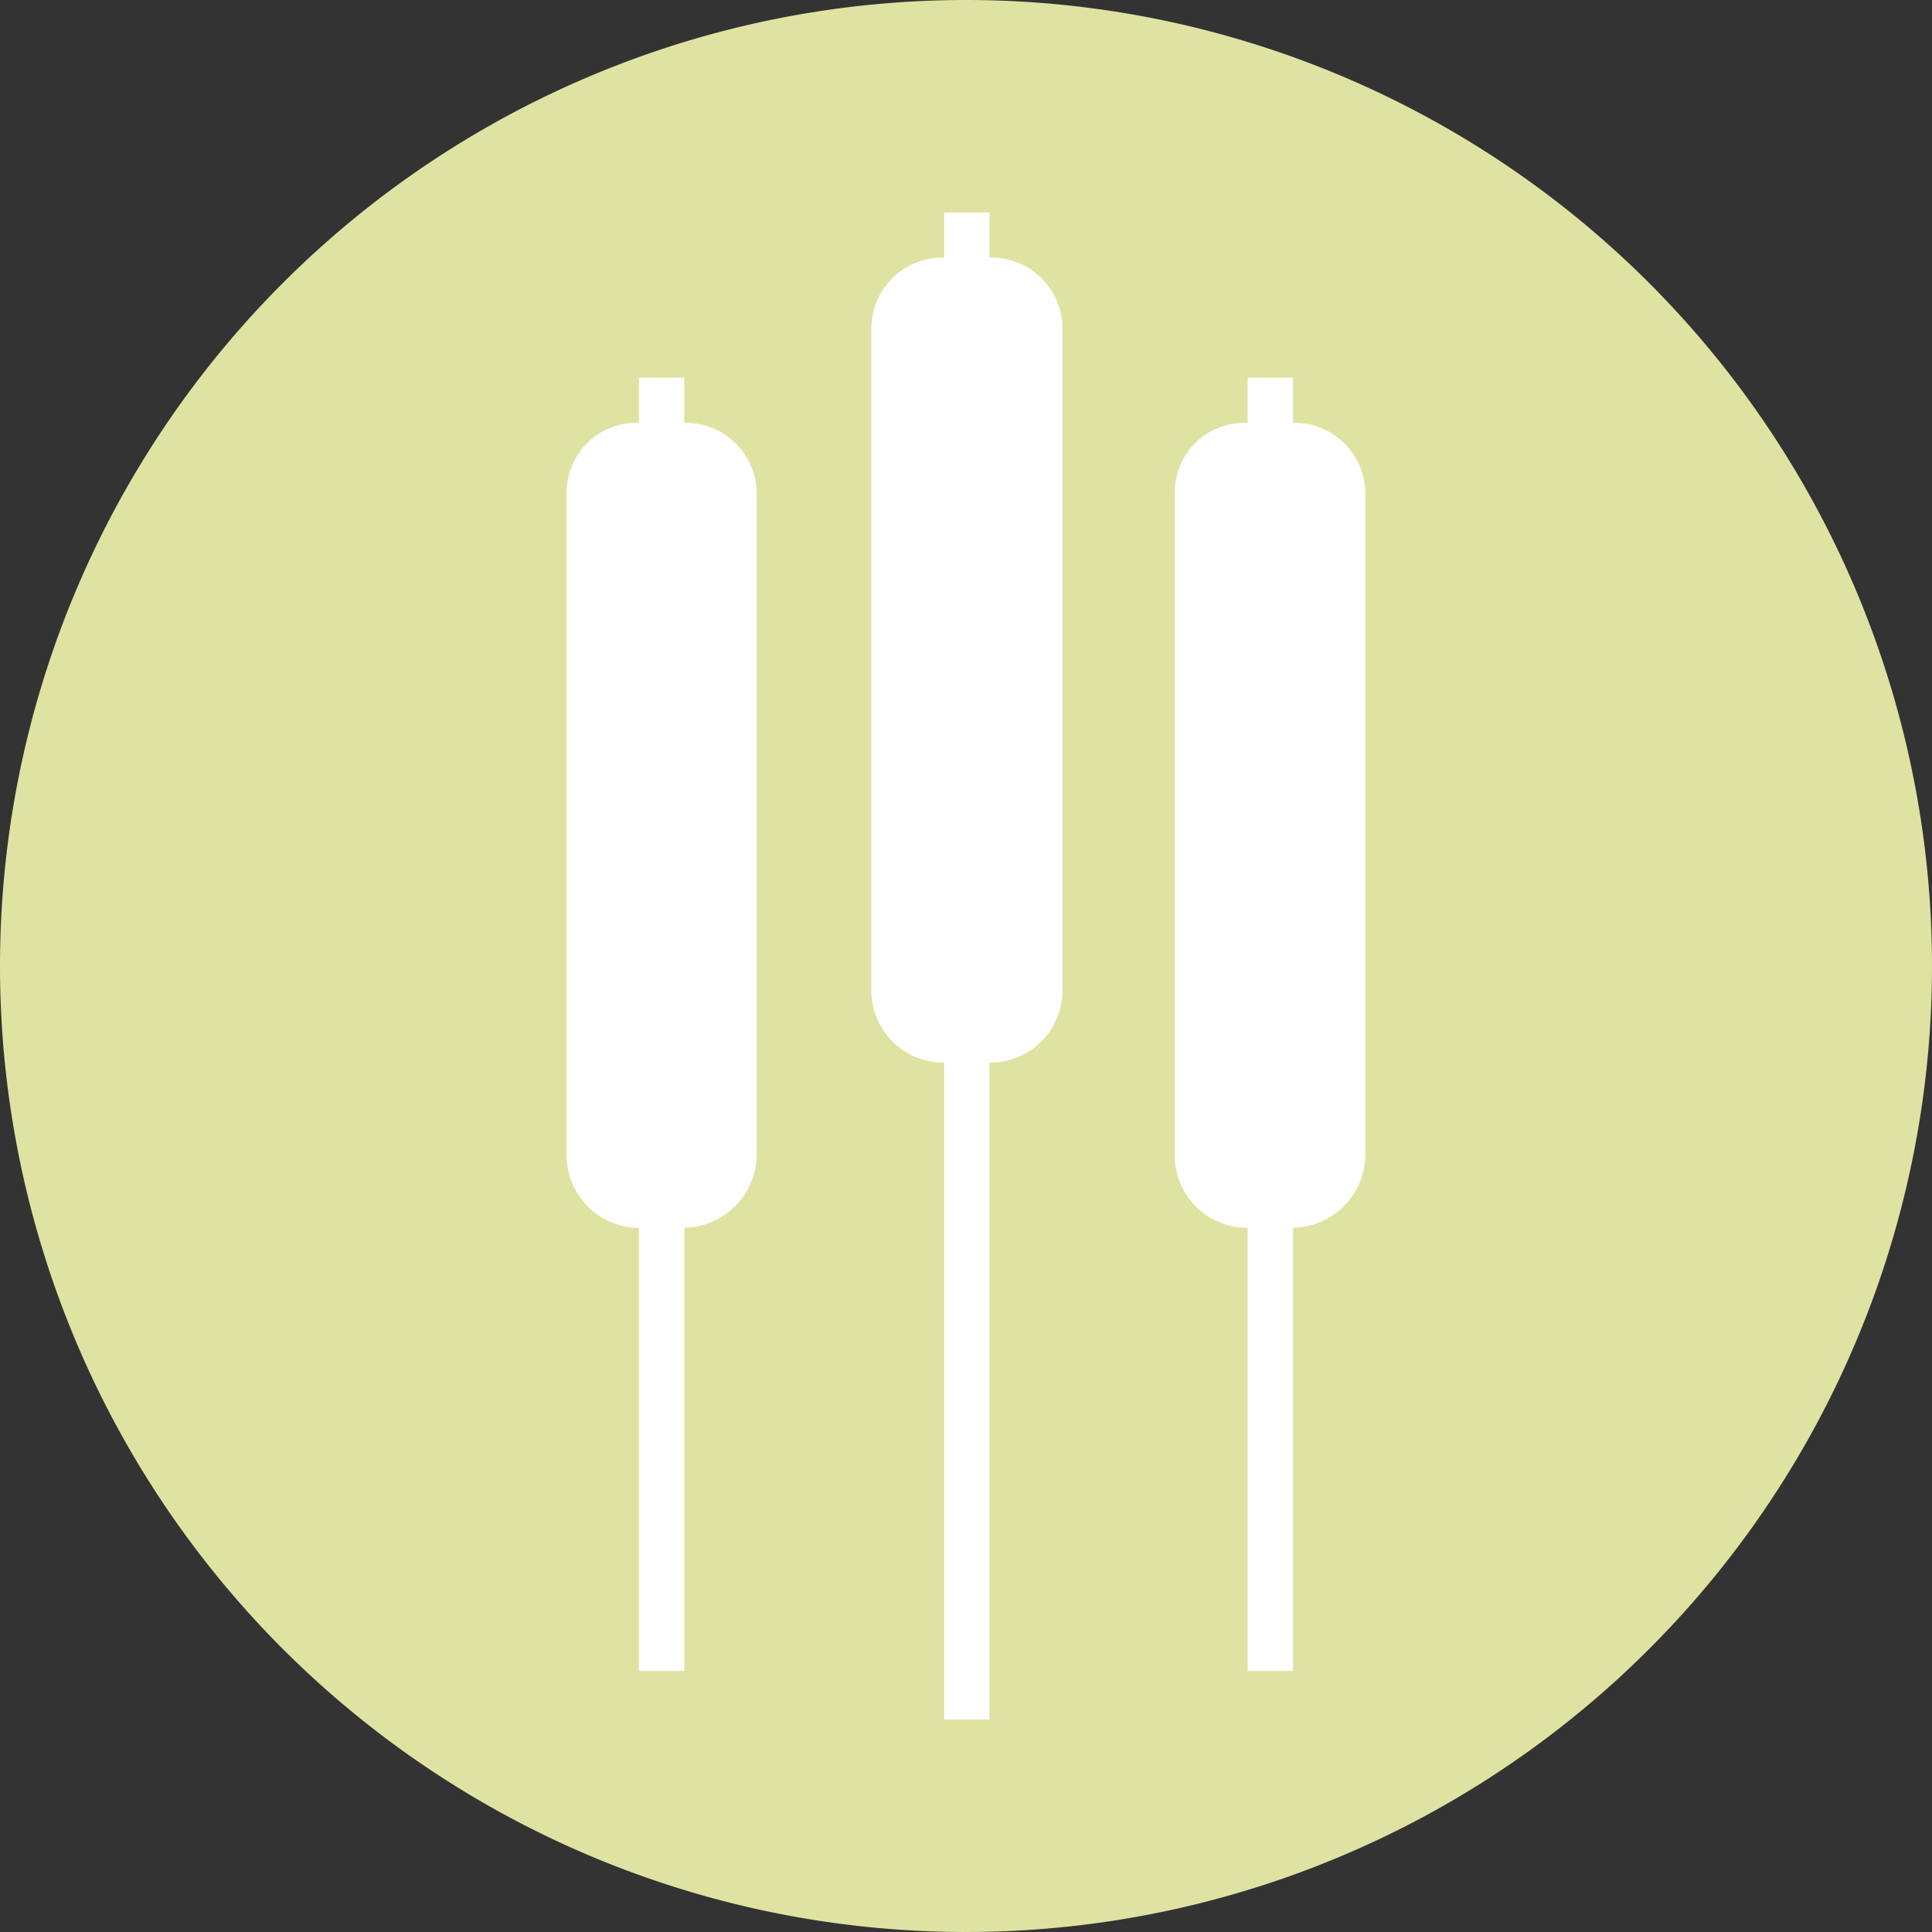
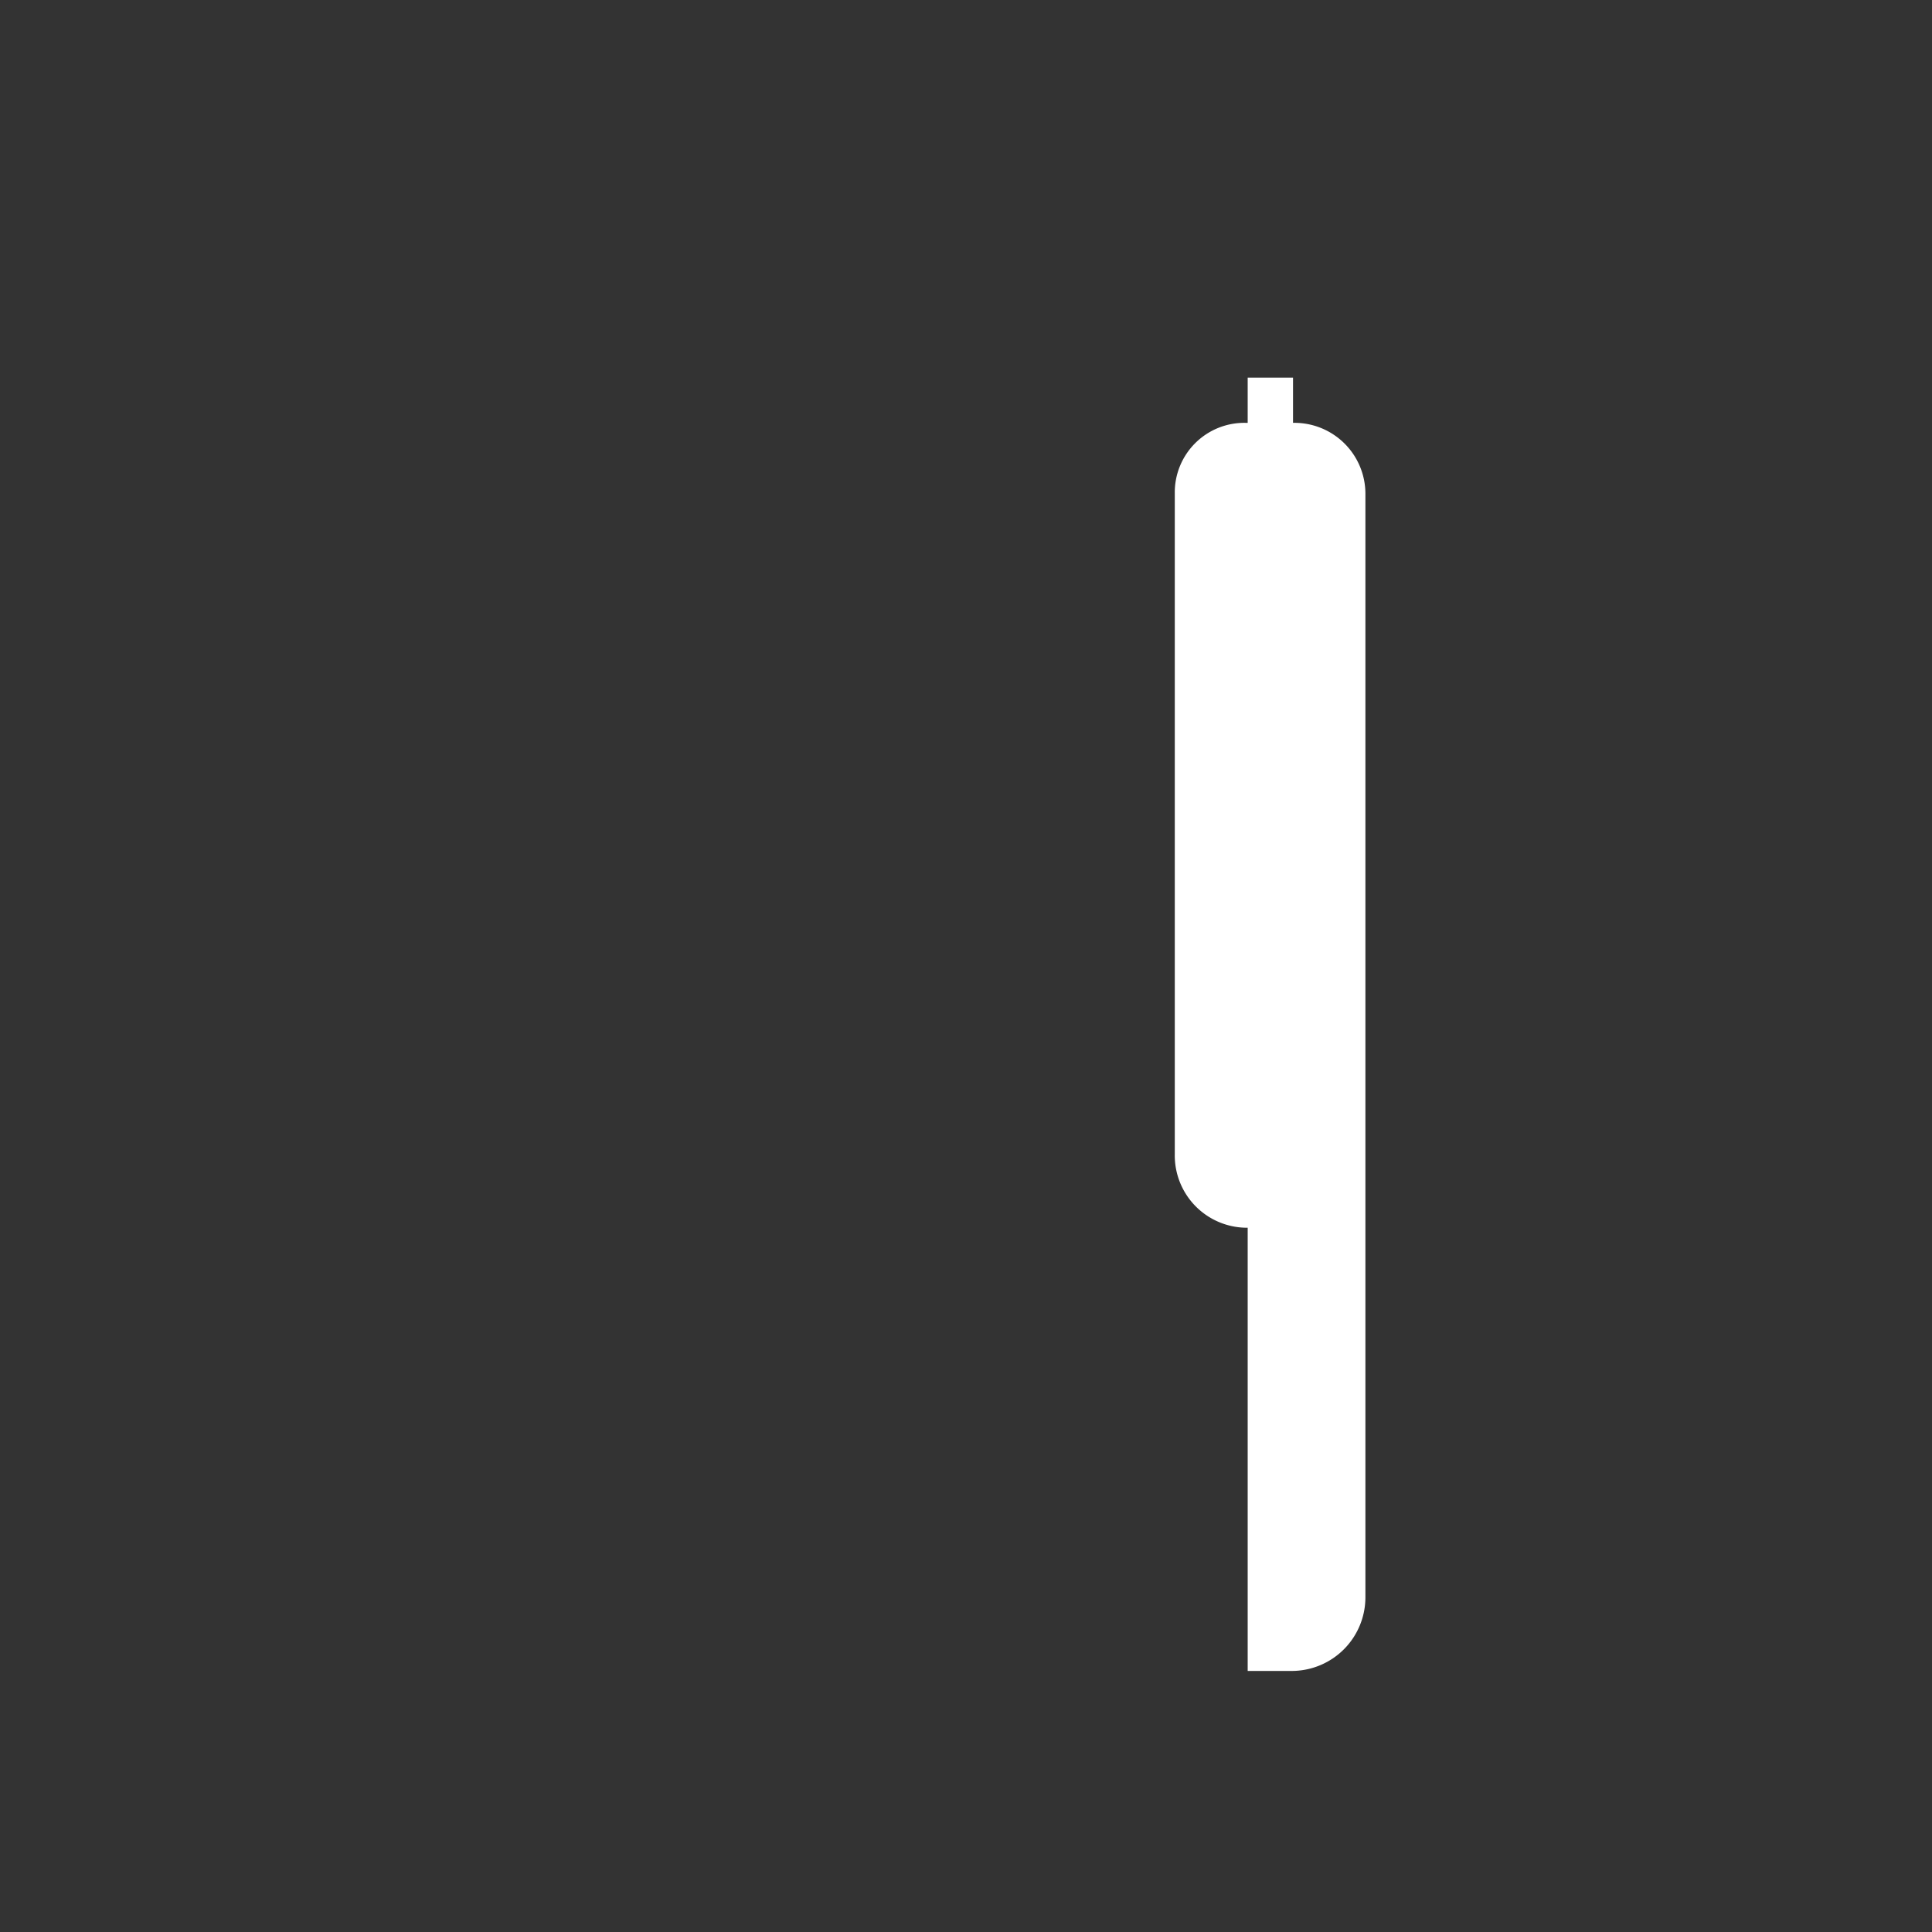
<svg xmlns="http://www.w3.org/2000/svg" id="Layer_1" data-name="Layer 1" viewBox="0 0 150 150">
  <rect x="0" y="0" width="150" height="150" fill="#333333" stroke="none" />
  <defs>
    <style>.cls-1{fill:#dee3a2;}.cls-2{fill:#fff;}</style>
  </defs>
  <title>Artboard 1</title>
-   <path class="cls-1" d="M75,0A75,75,0,1,1,0,75,75,75,0,0,1,75,0" />
-   <path class="cls-2" d="M76.93,20h-.11V16.5H73.31V20H73.2a5.51,5.51,0,0,0-5.55,5.54v51.3A5.6,5.6,0,0,0,73.2,82.5h.11v51h3.51v-51h.11a5.61,5.61,0,0,0,5.56-5.65V25.55A5.52,5.52,0,0,0,76.93,20" />
-   <path class="cls-2" d="M96.7,95.32h.17v34.41h3.52V95.32h0a5.72,5.72,0,0,0,5.62-5.71V38.3a5.51,5.51,0,0,0-5.62-5.47h0V29.32H96.87v3.51H96.7a5.4,5.4,0,0,0-5.49,5.47V89.61a5.61,5.61,0,0,0,5.49,5.71" />
-   <path class="cls-2" d="M49.44,95.32h.17v34.41h3.52V95.32h0a5.72,5.72,0,0,0,5.62-5.71V38.3a5.51,5.51,0,0,0-5.62-5.47h0V29.32H49.61v3.51h-.17A5.4,5.4,0,0,0,44,38.3V89.61a5.61,5.61,0,0,0,5.49,5.71" />
+   <path class="cls-2" d="M96.7,95.32h.17v34.41h3.52h0a5.72,5.72,0,0,0,5.62-5.71V38.3a5.51,5.51,0,0,0-5.62-5.47h0V29.32H96.87v3.51H96.7a5.4,5.4,0,0,0-5.49,5.47V89.61a5.61,5.61,0,0,0,5.49,5.71" />
</svg>